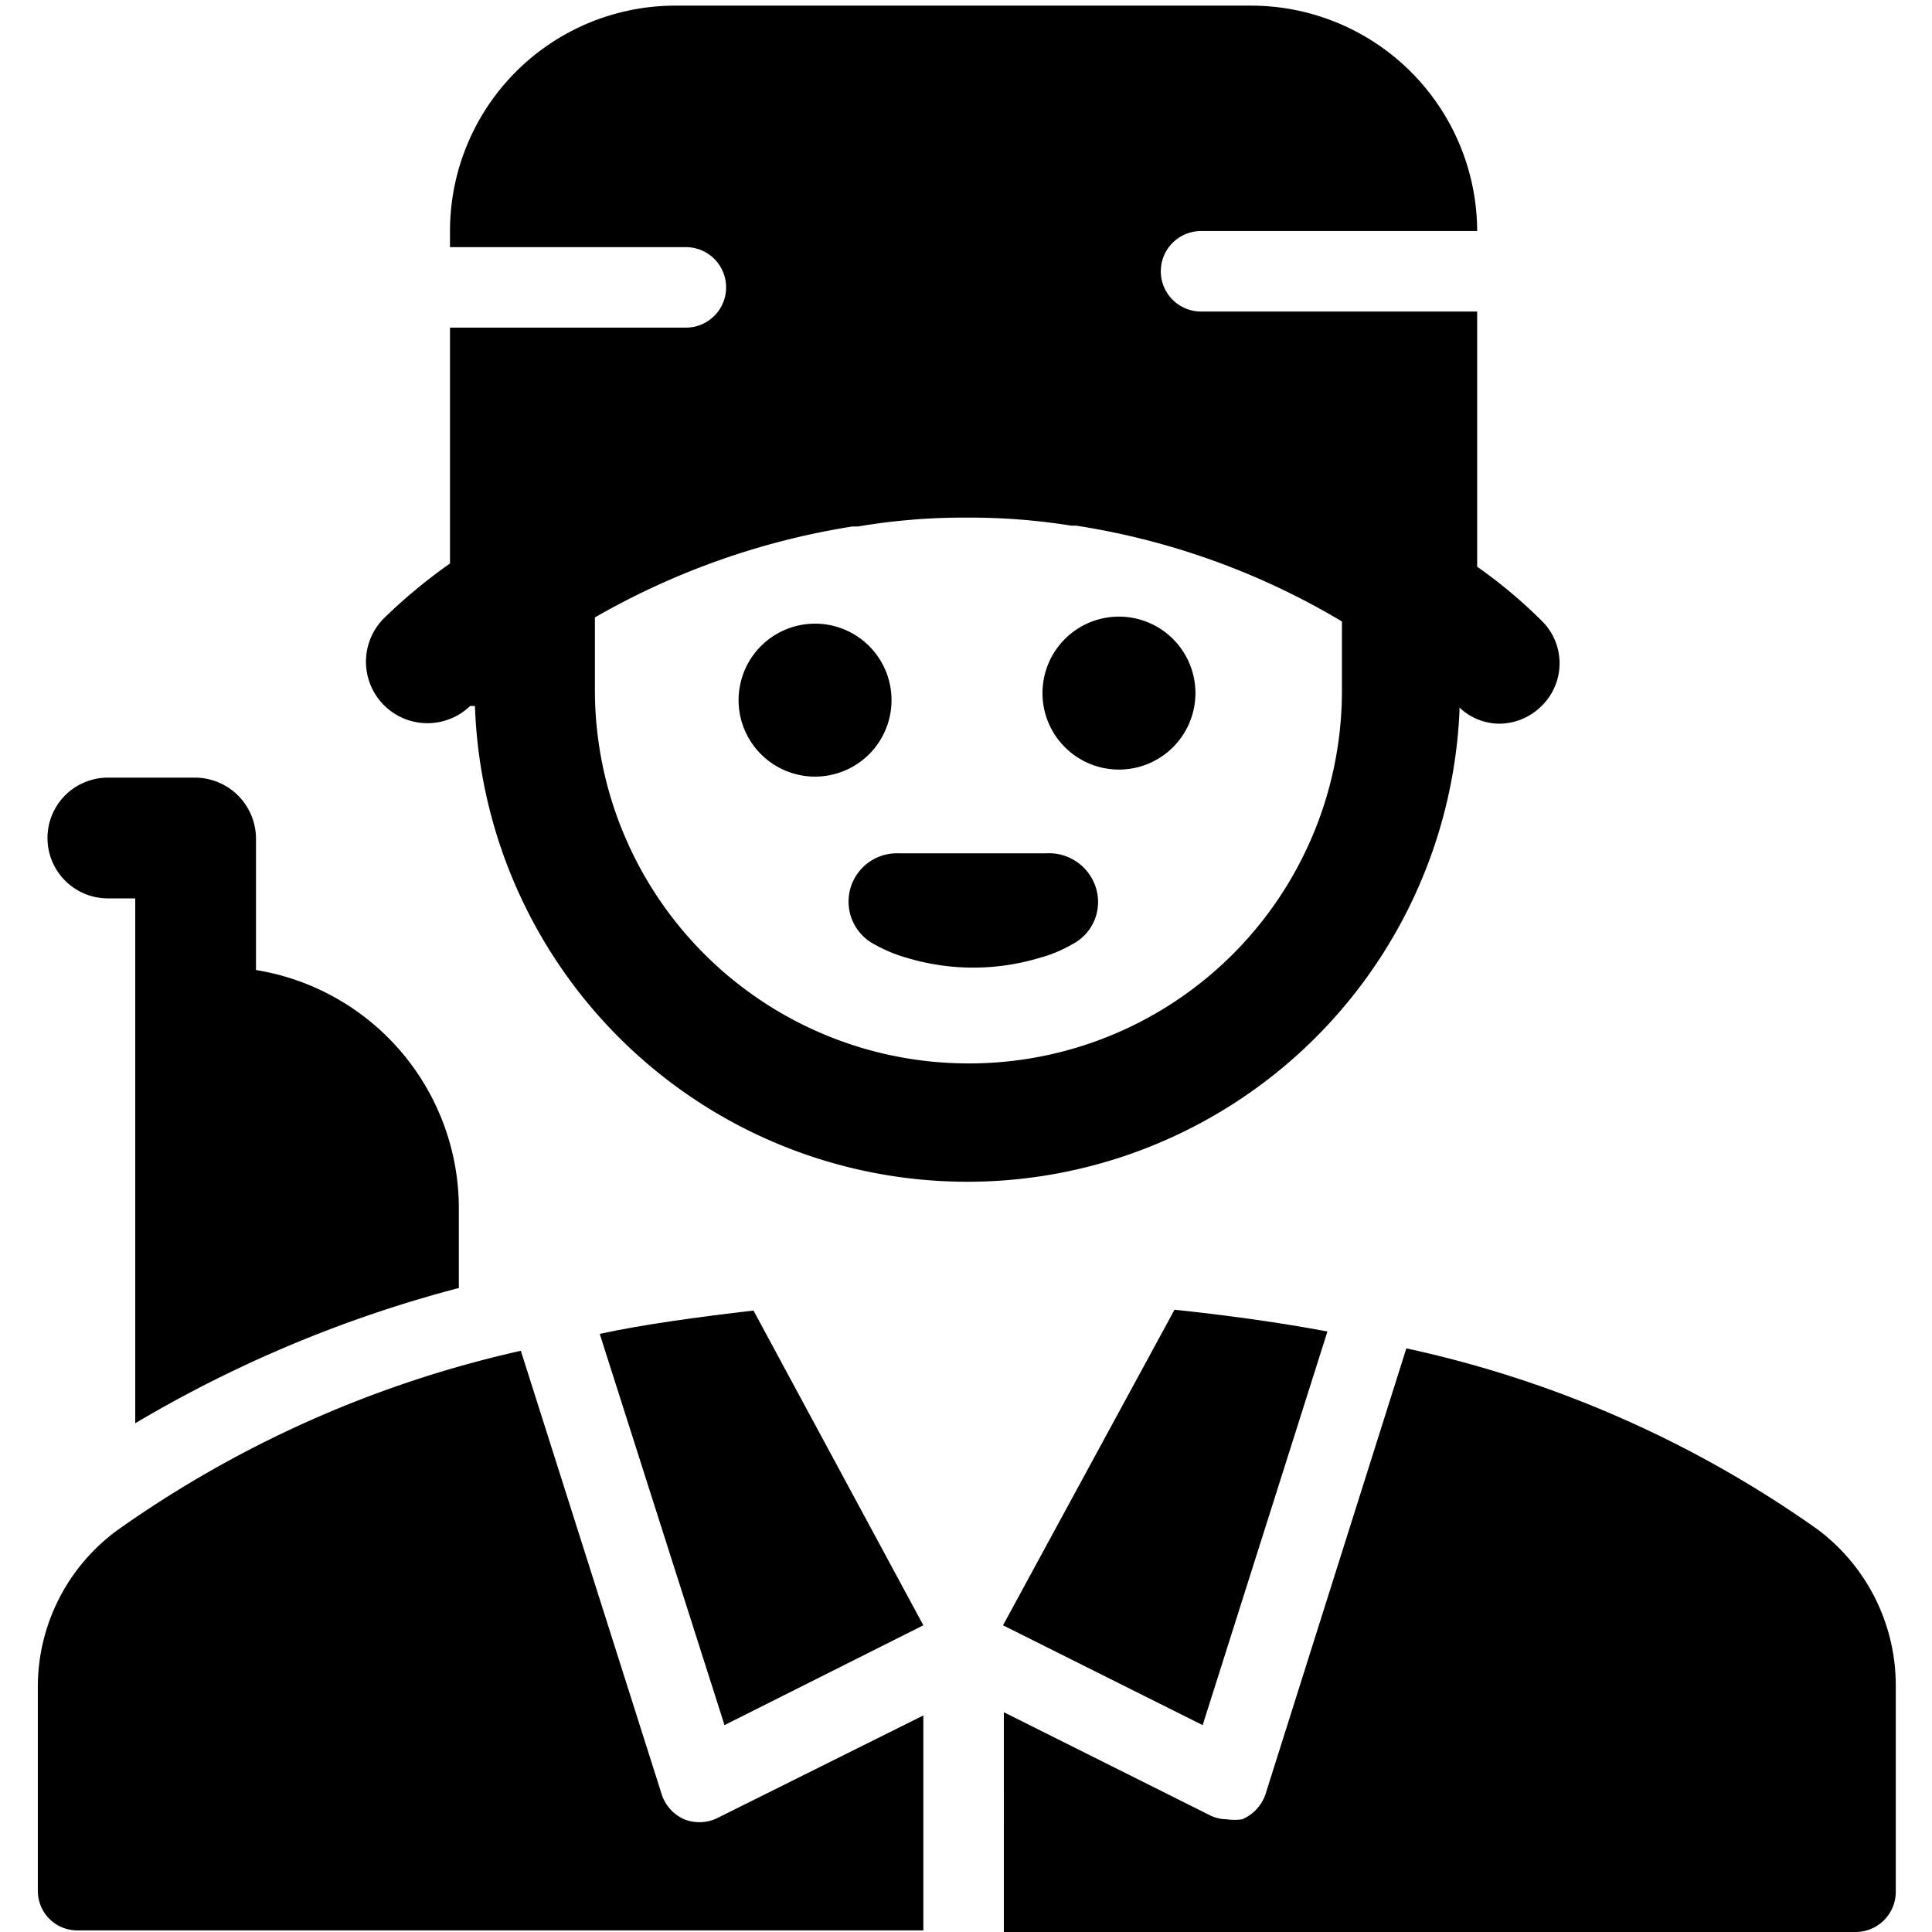
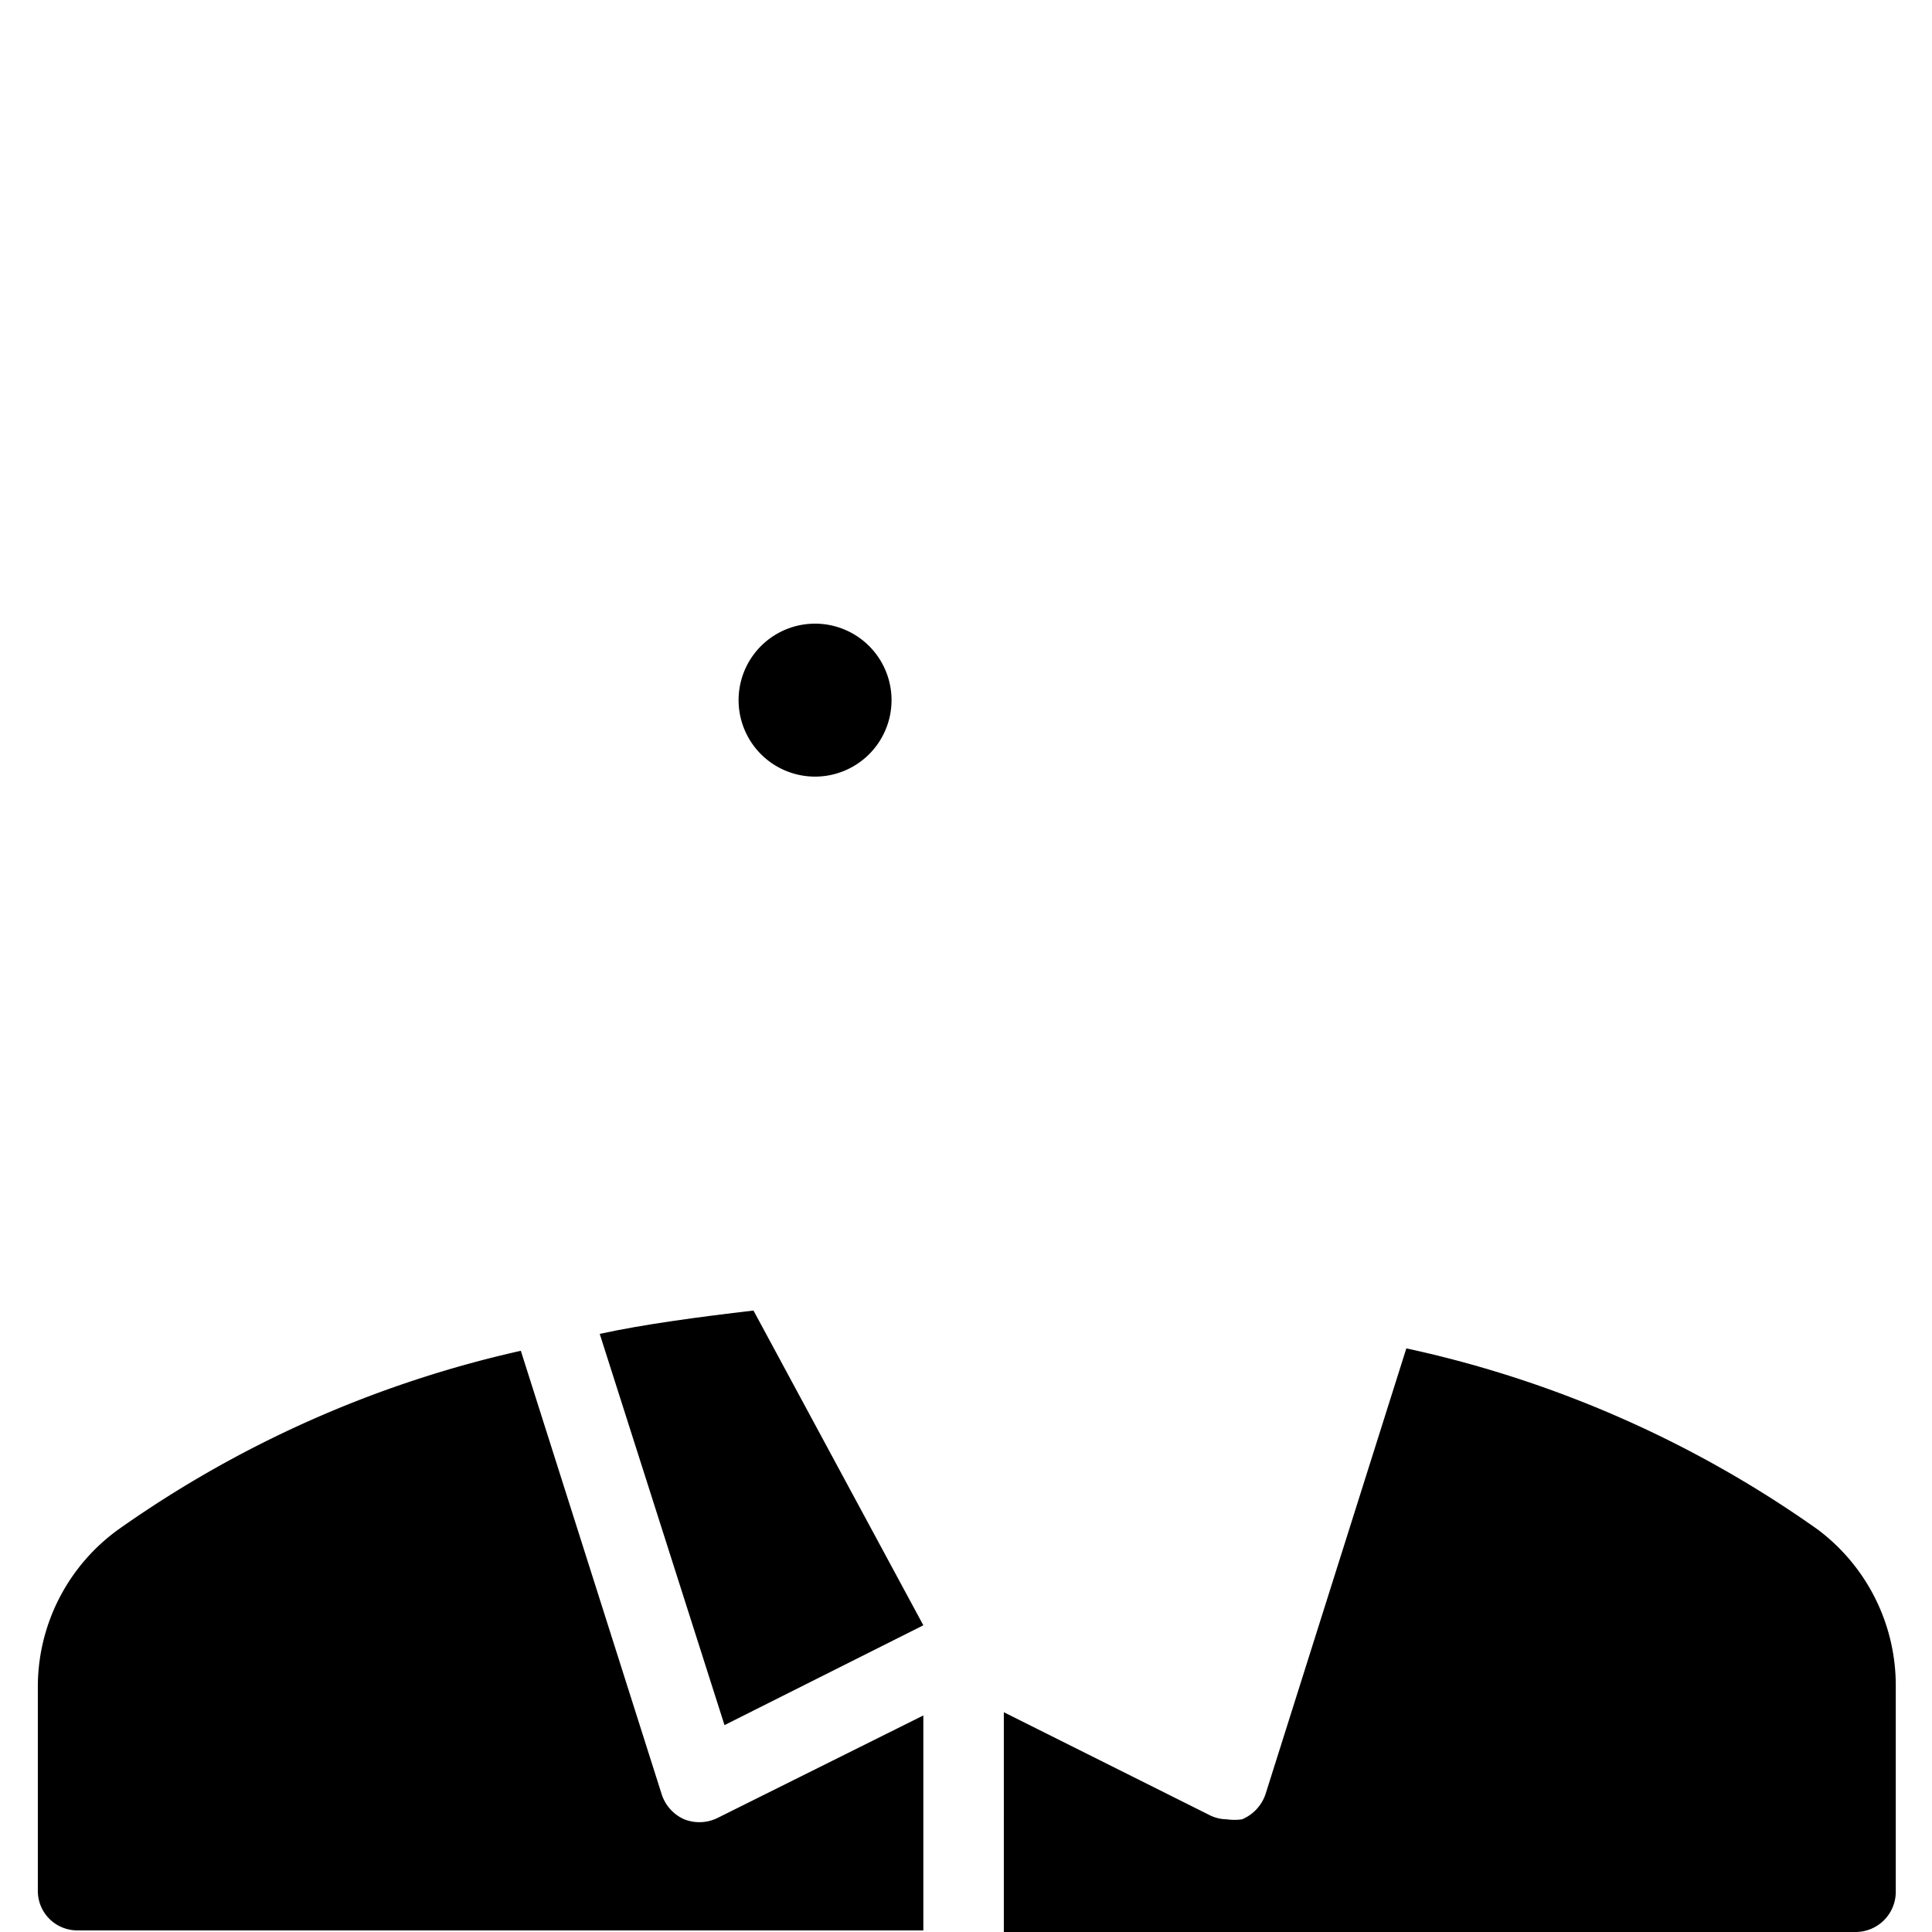
<svg xmlns="http://www.w3.org/2000/svg" viewBox="0 0 24 24">
  <g>
-     <path d="M18.13 8.79a0.73 0.73 0 0 0 0.49 0.2 0.75 0.75 0 0 0 0.53 -0.22 0.74 0.74 0 0 0 0 -1.06 6.1 6.1 0 0 0 -0.8 -0.67V3.87h-3.43a0.5 0.5 0 0 1 -0.5 -0.5 0.5 0.5 0 0 1 0.5 -0.5h3.43a2.81 2.81 0 0 0 -2.8 -2.8H8.38a2.8 2.8 0 0 0 -2.79 2.8v0.2h2.93a0.5 0.5 0 0 1 0.5 0.5 0.5 0.5 0 0 1 -0.5 0.5H5.59V7a6.66 6.66 0 0 0 -0.81 0.67 0.75 0.75 0 0 0 1.06 1.1l0.06 0a6.12 6.12 0 0 0 12.23 0.07ZM12 13.21a4.64 4.64 0 0 1 -4.61 -4.63v-0.91a9.34 9.34 0 0 1 3.2 -1.13h0.07A7.83 7.83 0 0 1 12 6.43a8 8 0 0 1 1.31 0.1h0.06a9.17 9.17 0 0 1 3.3 1.19v0.85A4.63 4.63 0 0 1 12 13.21Z" fill="#000000" stroke-width="1" />
-     <path d="M13.91 7.66a0.95 0.95 0 1 0 0.94 0.94 0.95 0.95 0 0 0 -0.94 -0.94Z" fill="#000000" stroke-width="1" />
    <path d="M11.07 8.6a0.95 0.95 0 0 0 -1.89 0 0.95 0.95 0 1 0 1.89 0Z" fill="#000000" stroke-width="1" />
-     <path d="M13 10.6h-1.85a0.6 0.6 0 0 0 -0.29 1.13 1.86 1.86 0 0 0 0.41 0.17 2.86 2.86 0 0 0 1.64 0 1.68 1.68 0 0 0 0.41 -0.17 0.59 0.59 0 0 0 0.3 -0.68 0.61 0.61 0 0 0 -0.62 -0.45Z" fill="#000000" stroke-width="1" />
-     <path d="M1.34 11.16h0.34v6.52A15.63 15.63 0 0 1 5.7 16v-1a3 3 0 0 0 -2.52 -2.95v-1.64a0.76 0.76 0 0 0 -0.75 -0.75H1.34a0.75 0.75 0 0 0 0 1.5Z" fill="#000000" stroke-width="1" />
-     <path d="M16.49 16.54c-0.59 -0.11 -1.23 -0.2 -1.9 -0.27l-2.13 3.92 2.48 1.24Z" fill="#000000" stroke-width="1" />
    <path d="M8.5 22.6a0.51 0.51 0 0 1 -0.28 -0.31l-1.75 -5.51a13.92 13.92 0 0 0 -5 2.22 2.41 2.41 0 0 0 -1 1.94v2.55a0.49 0.49 0 0 0 0.5 0.49h10.5v-2.67l-2.55 1.27a0.51 0.51 0 0 1 -0.42 0.02Z" fill="#000000" stroke-width="1" />
    <path d="M22.58 19a13.92 13.92 0 0 0 -5.11 -2.25l-1.75 5.54a0.52 0.52 0 0 1 -0.29 0.31 0.65 0.65 0 0 1 -0.19 0 0.49 0.49 0 0 1 -0.23 -0.06l-2.54 -1.27V24h10.58a0.5 0.5 0 0 0 0.5 -0.49v-2.57a2.42 2.42 0 0 0 -0.97 -1.94Z" fill="#000000" stroke-width="1" />
-     <path d="M7.45 16.57 9 21.43l2.47 -1.24 -2.11 -3.91c-0.68 0.08 -1.36 0.17 -1.91 0.29Z" fill="#000000" stroke-width="1" />
+     <path d="M7.45 16.57 9 21.43l2.47 -1.24 -2.11 -3.91c-0.68 0.08 -1.36 0.17 -1.91 0.29" fill="#000000" stroke-width="1" />
  </g>
</svg>